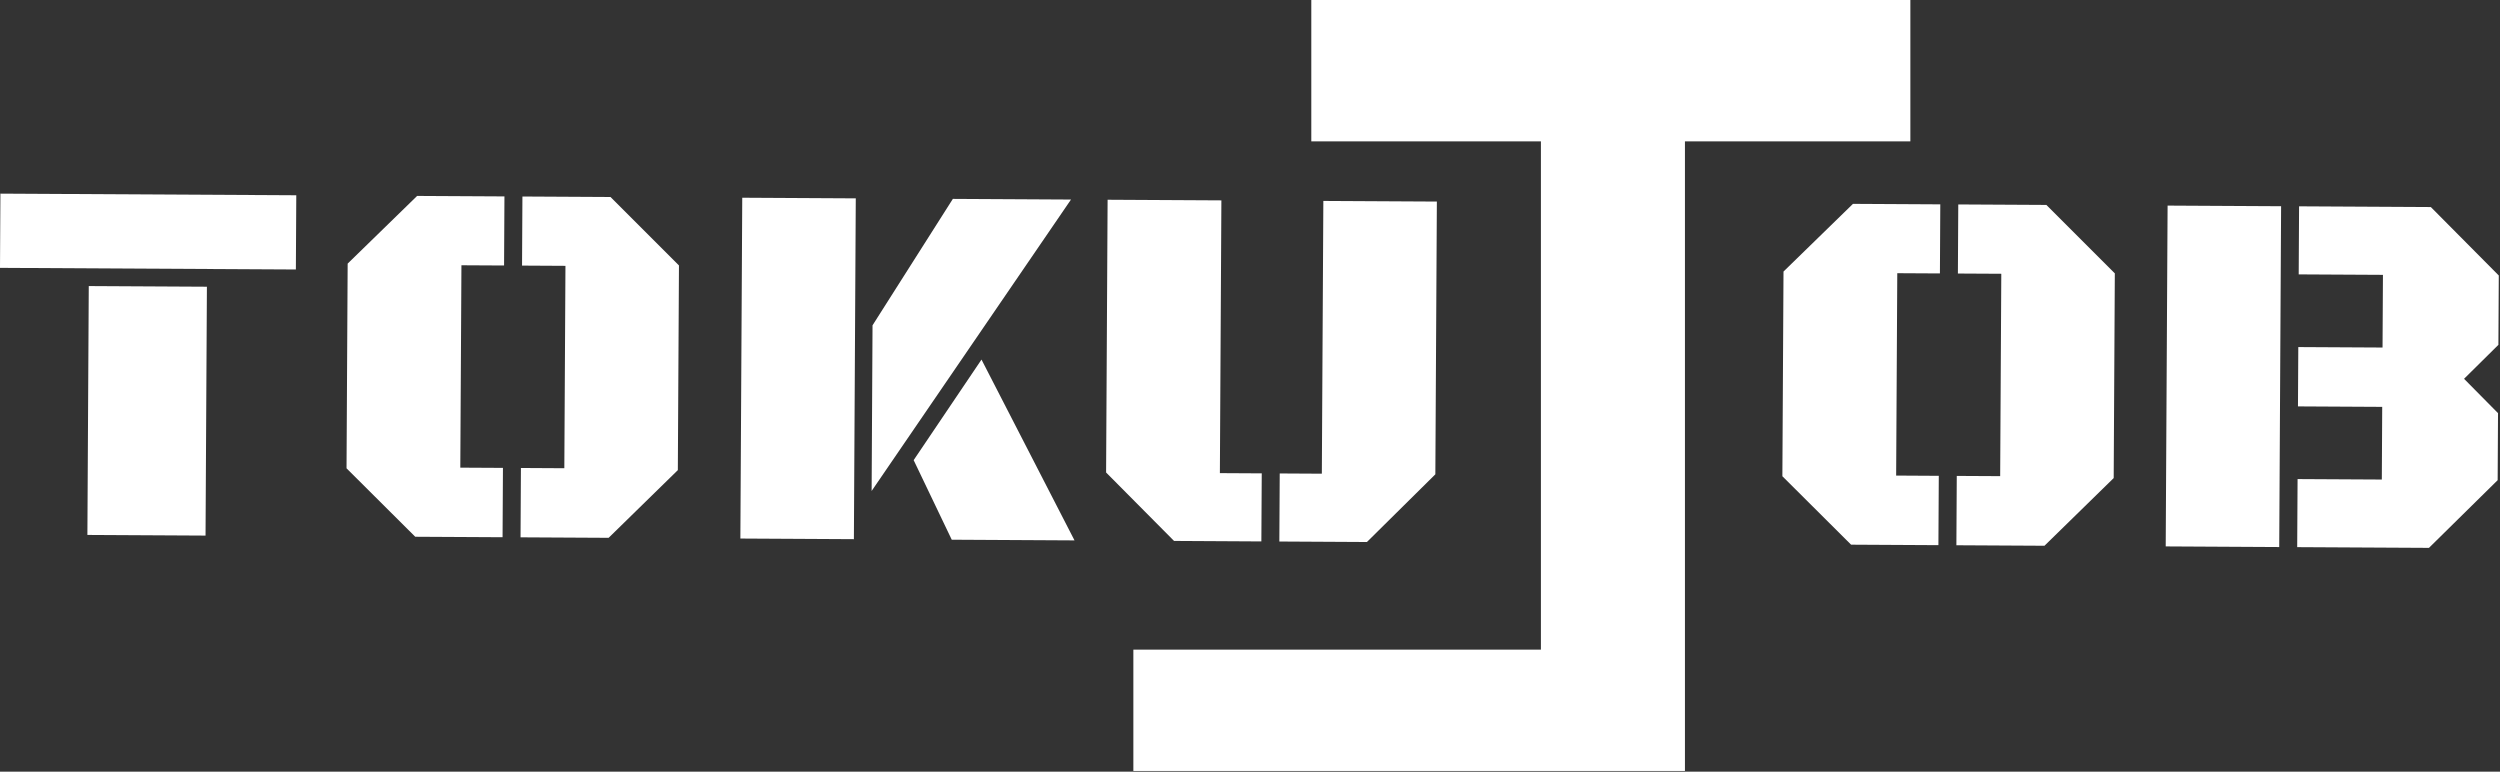
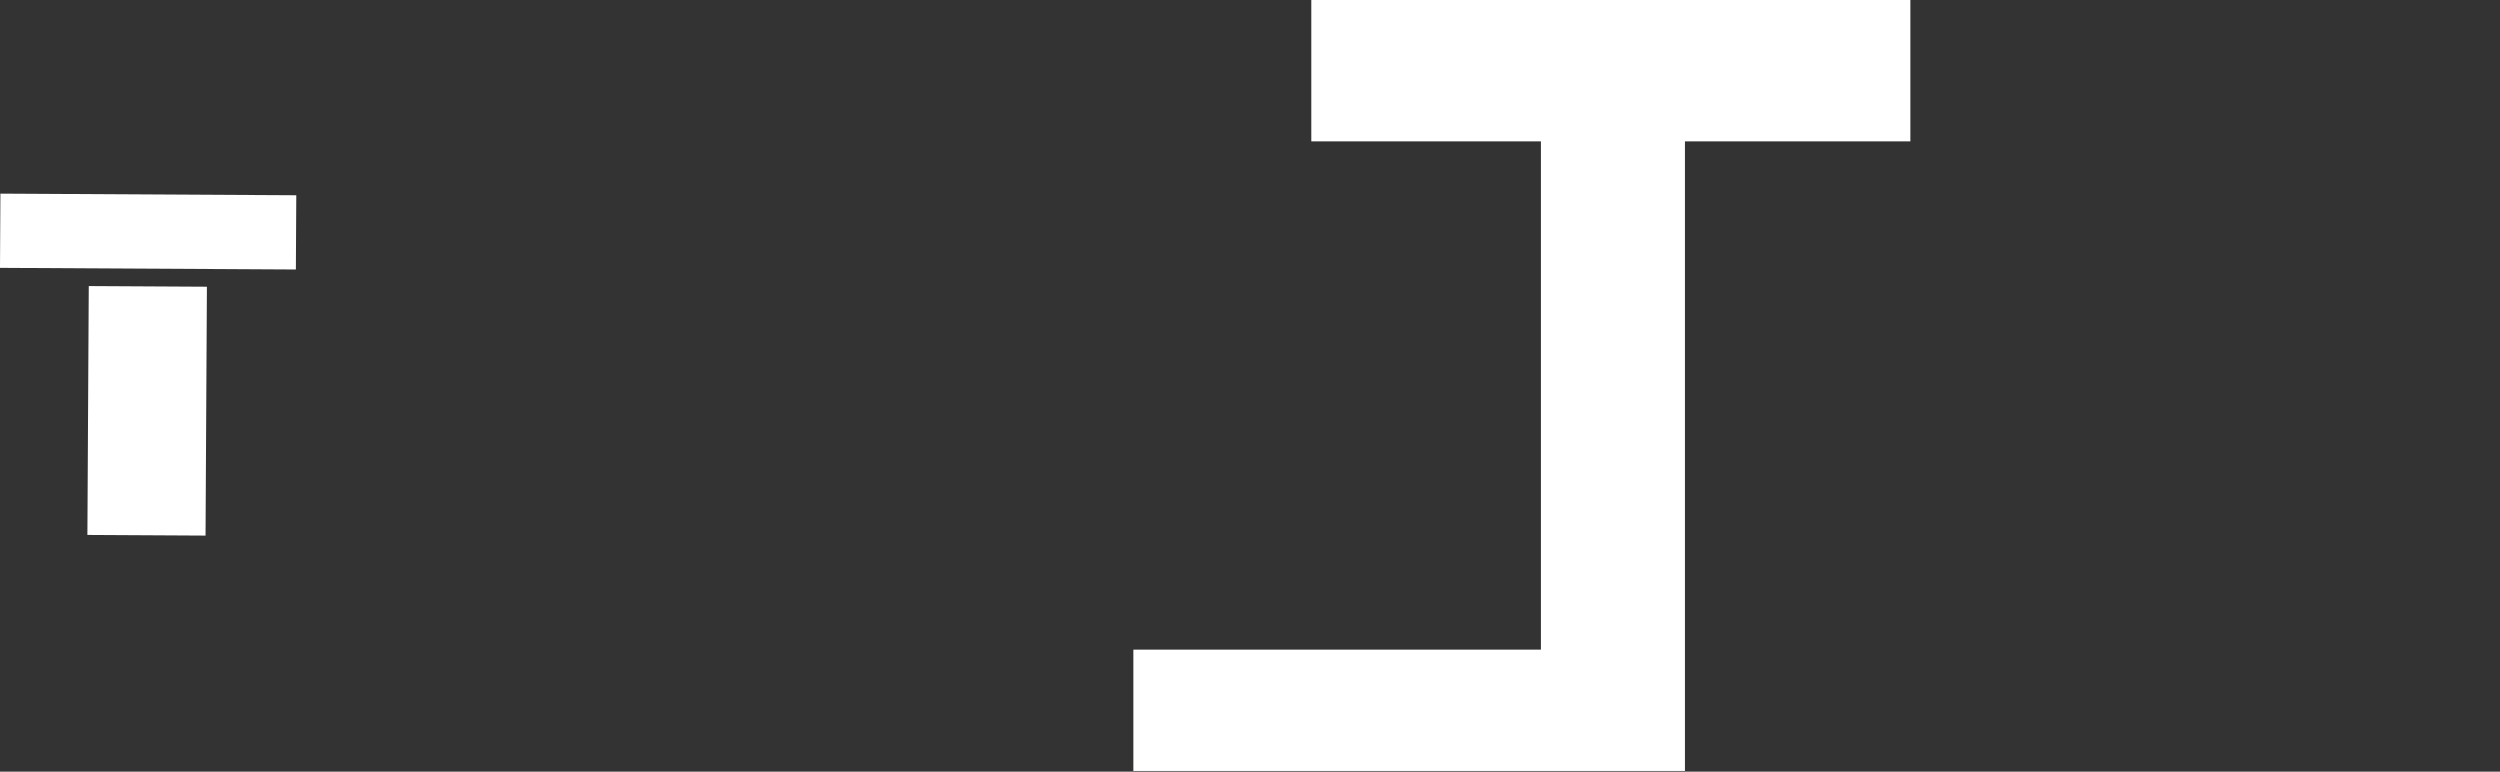
<svg xmlns="http://www.w3.org/2000/svg" xmlns:ns1="http://www.serif.com/" width="100%" height="100%" viewBox="0 0 1257 388" version="1.1" xml:space="preserve" style="fill-rule:evenodd;clip-rule:evenodd;stroke-linejoin:round;stroke-miterlimit:2;">
  <rect x="0" y="0" width="1257" height="388" fill="#333333" stroke="none" />
  <g transform="matrix(1,0,0,1,-171.808,-397.18)">
    <g id="レイヤー-1" ns1:id="レイヤー 1">
      <g transform="matrix(1,0,0,1,215.75,494.863)">
        <path d="M0,171.285L0.688,46.151L60.091,46.48L59.403,171.611L0,171.285ZM-43.943,36.994L-43.734,-0.326L105.031,0.495L104.822,37.815L-43.943,36.994Z" style="fill:white;fill-rule:nonzero;" />
      </g>
      <g transform="matrix(1,0,0,1,433.537,495.94)">
-         <path d="M0,171.408L0.19,136.541L22.015,136.664L22.581,34.907L0.756,34.783L0.947,0.046L45.234,0.292L79.653,34.703L79.087,137.623L44.288,171.654L0,171.408ZM-52.946,171.119L-87.494,136.707L-86.928,33.784L-52,-0.246L-8.093,-0.004L-8.283,34.734L-29.72,34.617L-30.287,136.375L-8.849,136.492L-9.039,171.359L-52.946,171.119Z" style="fill:white;fill-rule:nonzero;" />
-       </g>
+         </g>
      <g transform="matrix(1,0,0,1,650.346,496.941)">
-         <path d="M0,171.606L-19.151,131.598L14.961,81.034L61.727,171.95L0,171.606ZM-40.285,147.106L-39.83,63.813L0.56,0.241L59.961,0.57L-40.285,147.106ZM-106.28,171.016L-105.334,-0.344L-48.255,-0.026L-49.202,171.335L-106.28,171.016Z" style="fill:white;fill-rule:nonzero;" />
-       </g>
+         </g>
      <g transform="matrix(1,0,0,1,815.062,497.858)">
-         <path d="M0,171.599L0.191,137.376L21.368,137.495L22.126,0.354L79.198,0.667L78.44,137.808L44.036,171.845L0,171.599ZM-52.946,171.302L-87.106,136.892L-86.35,-0.246L-29.141,0.071L-29.899,137.212L-8.85,137.328L-9.039,171.55L-52.946,171.302Z" style="fill:white;fill-rule:nonzero;" />
-       </g>
+         </g>
      <g transform="matrix(1,0,0,1,1155.48,499.927)">
-         <path d="M0,171.411L0.192,136.544L22.016,136.661L22.581,34.904L0.757,34.785L0.948,0.047L45.241,0.292L79.659,34.704L79.093,137.628L44.295,171.657L0,171.411ZM-52.945,171.116L-87.493,136.704L-86.927,33.785L-51.998,-0.246L-8.093,-0.003L-8.282,34.735L-29.72,34.618L-30.286,136.372L-8.849,136.495L-9.039,171.362L-52.945,171.116Z" style="fill:white;fill-rule:nonzero;" />
-       </g>
+         </g>
      <g transform="matrix(1,0,0,1,1326.84,500.918)">
-         <path d="M0,171.367L0.189,137.14L42.548,137.373L42.744,100.834L0.386,100.599L0.553,70.769L42.91,71.003L43.112,34.458L0.756,34.223L0.945,0.002L67.193,0.367L101.354,34.78L101.162,69.647L83.89,86.724L100.972,103.994L100.787,137.699L66.246,171.73L0,171.367ZM-66.112,170.998L-65.166,-0.363L-8.094,-0.047L-9.039,171.318L-66.112,170.998Z" style="fill:white;fill-rule:nonzero;" />
-       </g>
+         </g>
      <g transform="matrix(1,0,0,1,1132.34,784.82)">
        <path d="M0,-387.64L-301.208,-387.64L-301.208,-316.559L-185.76,-316.559L-185.76,-61.004L-390.676,-61.004L-390.676,0L-113.345,0L-113.345,-316.559L0,-316.559L0,-387.64Z" style="fill:white;fill-rule:nonzero;" />
      </g>
    </g>
  </g>
</svg>